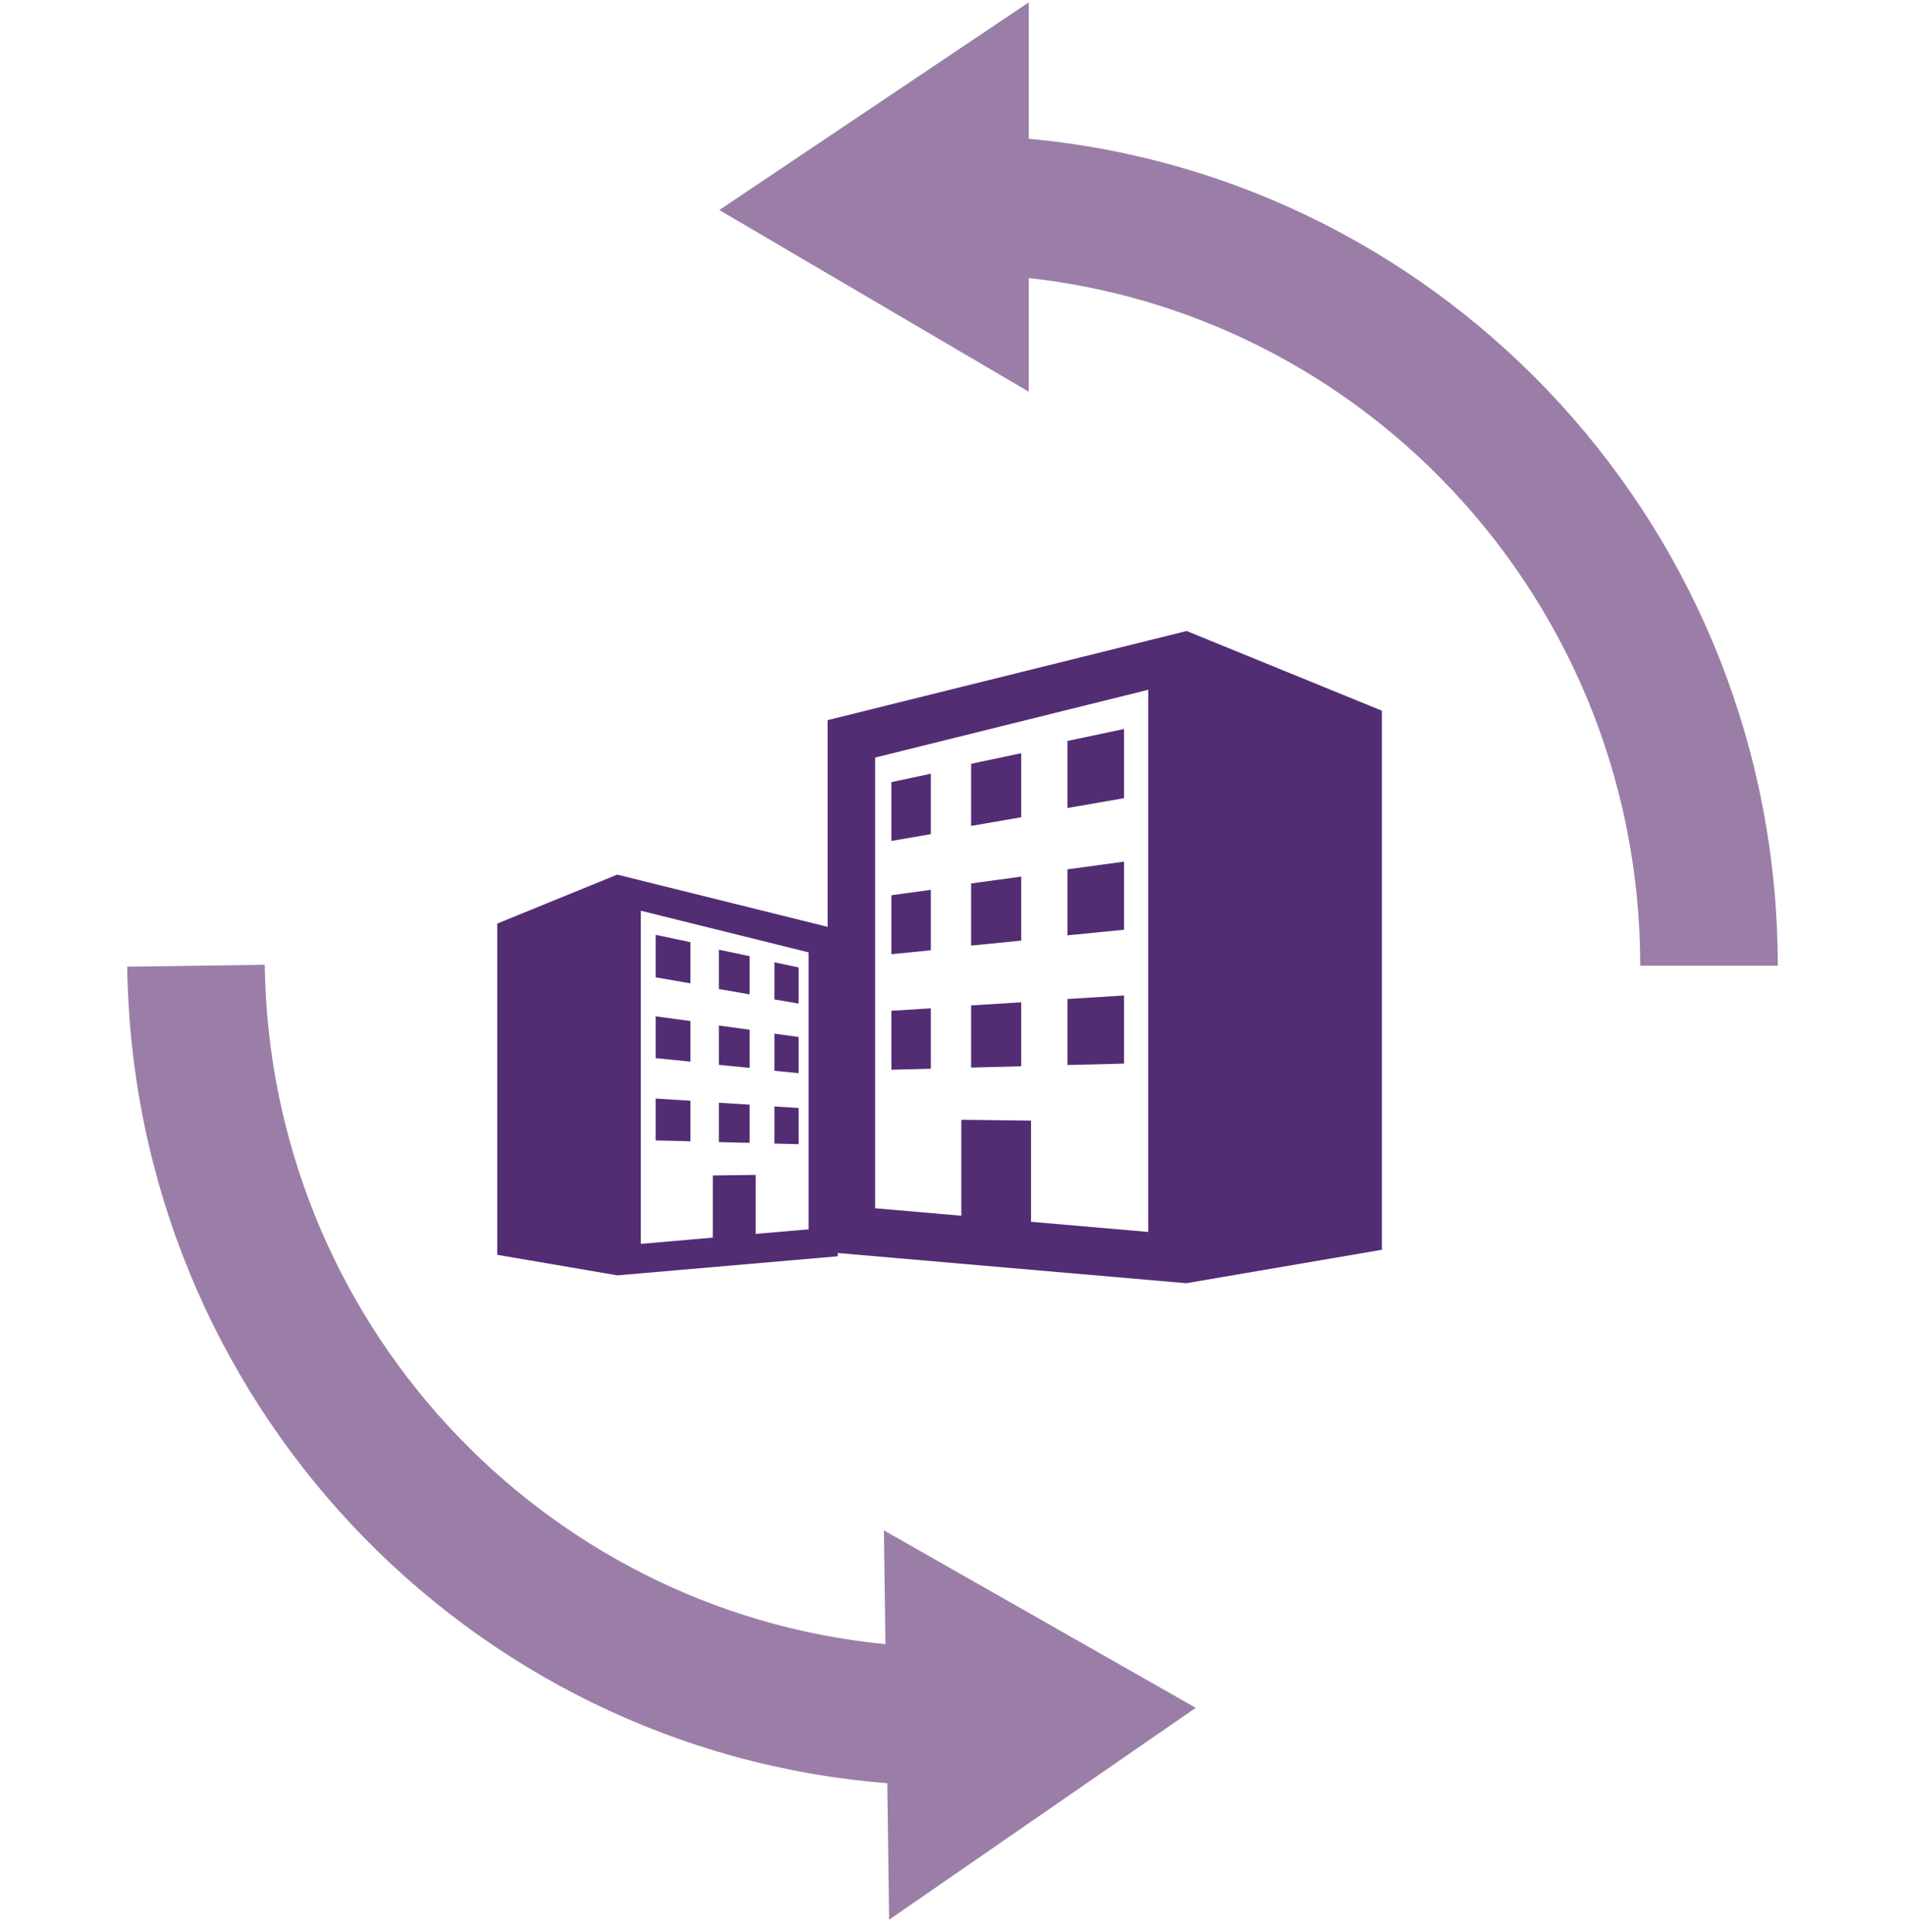
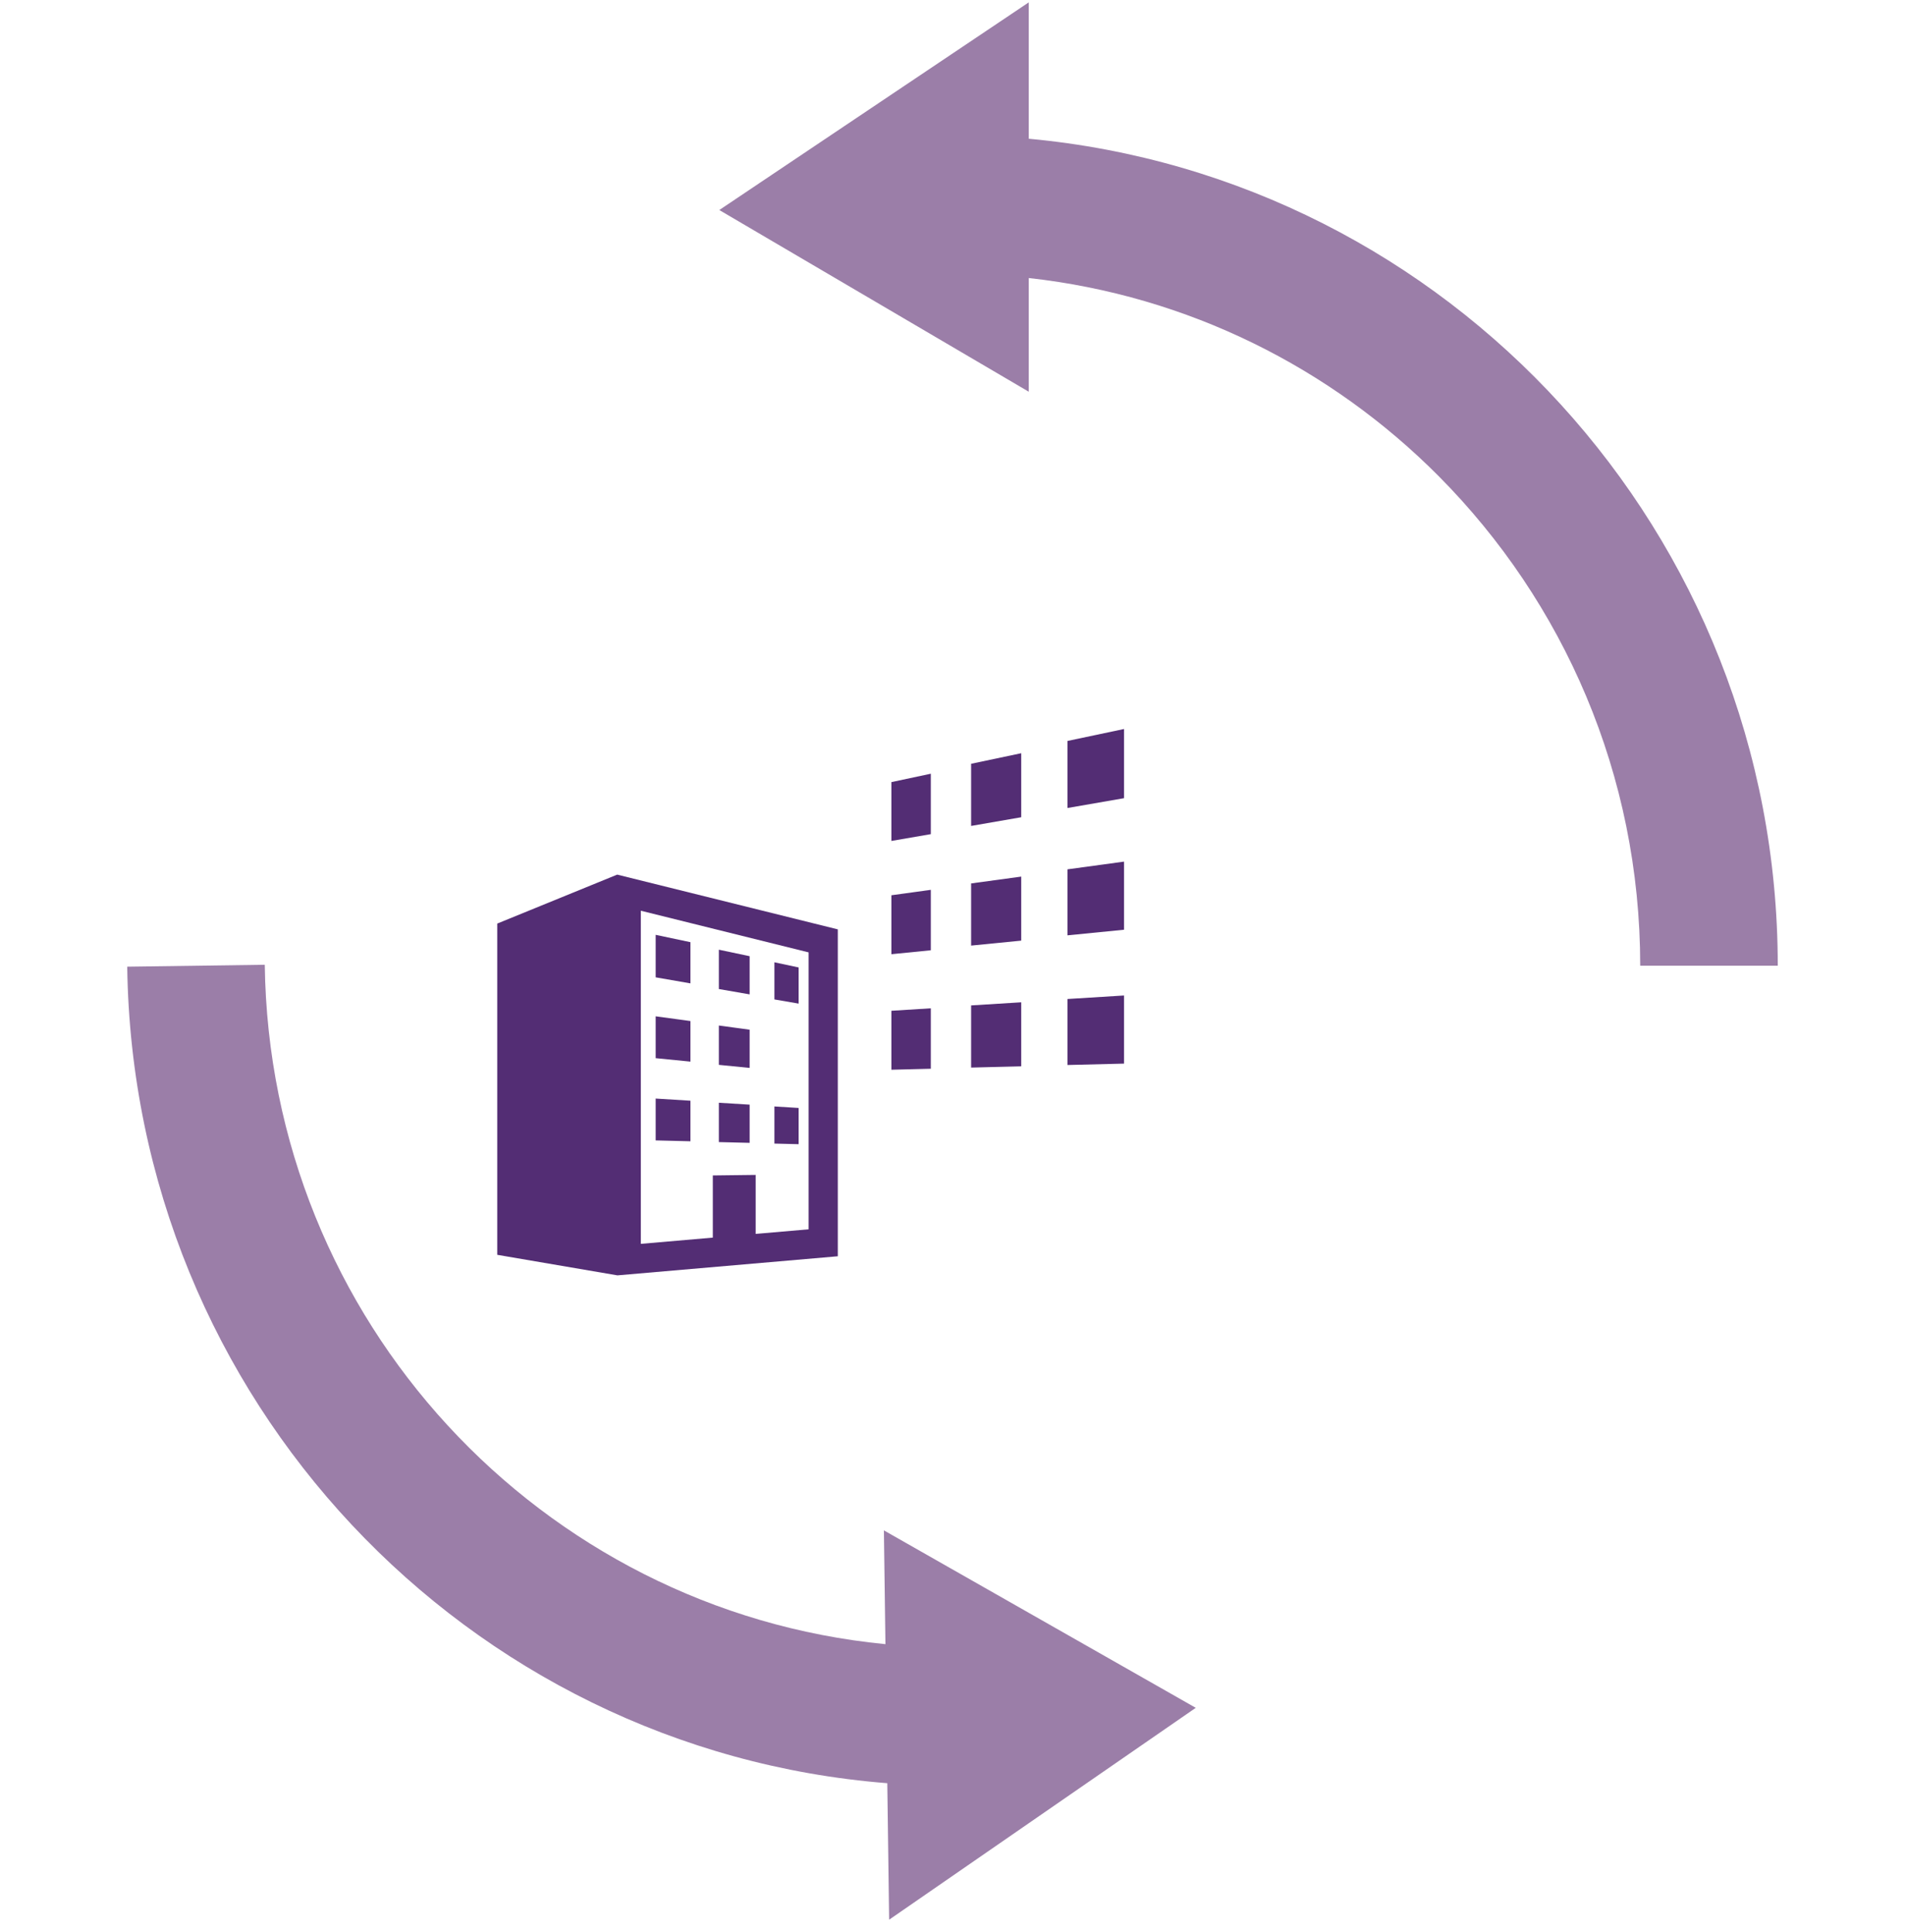
<svg xmlns="http://www.w3.org/2000/svg" width="142" height="144" viewBox="0 0 142 144" fill="none">
  <g clip-path="url(#clip0_32_590)">
    <path d="M76.685 10.34V0.176L53.617 15.653L76.685 29.195V20.721C88.572 22.038 99.216 27.419 107.249 35.495C116.533 44.846 122.261 57.71 122.263 71.973H132.516C132.514 39.712 107.995 13.232 76.685 10.34Z" fill="#9B7EA8" />
    <path d="M66.001 122.537C40.333 120.044 20.09 98.45 19.736 71.902L9.483 72.044C9.926 104.3 34.794 130.432 66.139 132.898L66.276 143.072L89.133 127.281L65.886 114.056L66.001 122.537Z" fill="#9B7EA8" />
  </g>
  <g clip-path="url(#clip1_32_590)">
-     <path d="M88.453 47.027L61.691 53.67V93.319L88.429 95.636L103.006 93.143V52.967L88.453 47.027ZM85.589 91.814L76.854 91.057V83.516L71.657 83.452V90.606L65.232 90.049V56.461L85.589 51.408V91.814Z" fill="#532D74" />
    <path d="M83.787 54.331L79.569 55.222V60.219L83.787 59.487V54.331Z" fill="#532D74" />
    <path d="M69.384 57.663L66.444 58.289V62.674L69.384 62.167V57.663Z" fill="#532D74" />
    <path d="M76.123 56.136L72.388 56.923V61.555L76.123 60.907V56.136Z" fill="#532D74" />
    <path d="M69.384 66.317L66.444 66.722V71.115L69.384 70.821V66.317Z" fill="#532D74" />
    <path d="M76.123 65.331L72.388 65.84V70.473L76.123 70.103V65.331Z" fill="#532D74" />
    <path d="M83.787 64.215L79.569 64.79V69.709L83.787 69.291V64.215Z" fill="#532D74" />
    <path d="M83.787 74.192L79.569 74.454V79.373L83.787 79.268V74.192Z" fill="#532D74" />
    <path d="M76.123 74.699L72.388 74.931V79.564L76.123 79.471V74.699Z" fill="#532D74" />
    <path d="M69.384 75.147L66.444 75.331V79.725L69.384 79.651V75.147Z" fill="#532D74" />
  </g>
  <g clip-path="url(#clip2_32_590)">
    <path d="M46.007 65.183L62.451 69.264V93.627L46.022 95.05L37.065 93.519V68.832L46.007 65.183ZM47.767 92.702L53.134 92.237V87.603L56.328 87.564V91.96L60.276 91.618V70.979L47.767 67.874V92.702Z" fill="#532D74" />
    <path d="M48.874 69.671L51.466 70.219V73.289L48.874 72.839V69.671Z" fill="#532D74" />
    <path d="M57.725 71.718L59.531 72.102V74.797L57.725 74.485V71.718Z" fill="#532D74" />
    <path d="M53.584 70.779L55.878 71.263V74.109L53.584 73.711V70.779Z" fill="#532D74" />
-     <path d="M57.725 77.035L59.531 77.284V79.983L57.725 79.802V77.035Z" fill="#532D74" />
    <path d="M53.584 76.43L55.878 76.743V79.589L53.584 79.362V76.43Z" fill="#532D74" />
    <path d="M48.874 75.744L51.466 76.097V79.12L48.874 78.863V75.744Z" fill="#532D74" />
    <path d="M48.874 81.874L51.466 82.035V85.057L48.874 84.993V81.874Z" fill="#532D74" />
    <path d="M53.584 82.186L55.878 82.328V85.174L53.584 85.118V82.186Z" fill="#532D74" />
    <path d="M57.725 82.462L59.531 82.575V85.274L57.725 85.229V82.462Z" fill="#532D74" />
  </g>
  <defs>
    <clipPath id="clip0_32_590">
      <rect width="142" height="142.897" fill="white" transform="translate(0 0.176)" />
    </clipPath>
    <clipPath id="clip1_32_590">
      <rect width="48.303" height="48.608" fill="white" transform="translate(58.197 47.027)" />
    </clipPath>
    <clipPath id="clip2_32_590">
      <rect width="29.68" height="29.868" fill="white" transform="matrix(-1 0 0 1 64.598 65.183)" />
    </clipPath>
  </defs>
</svg>